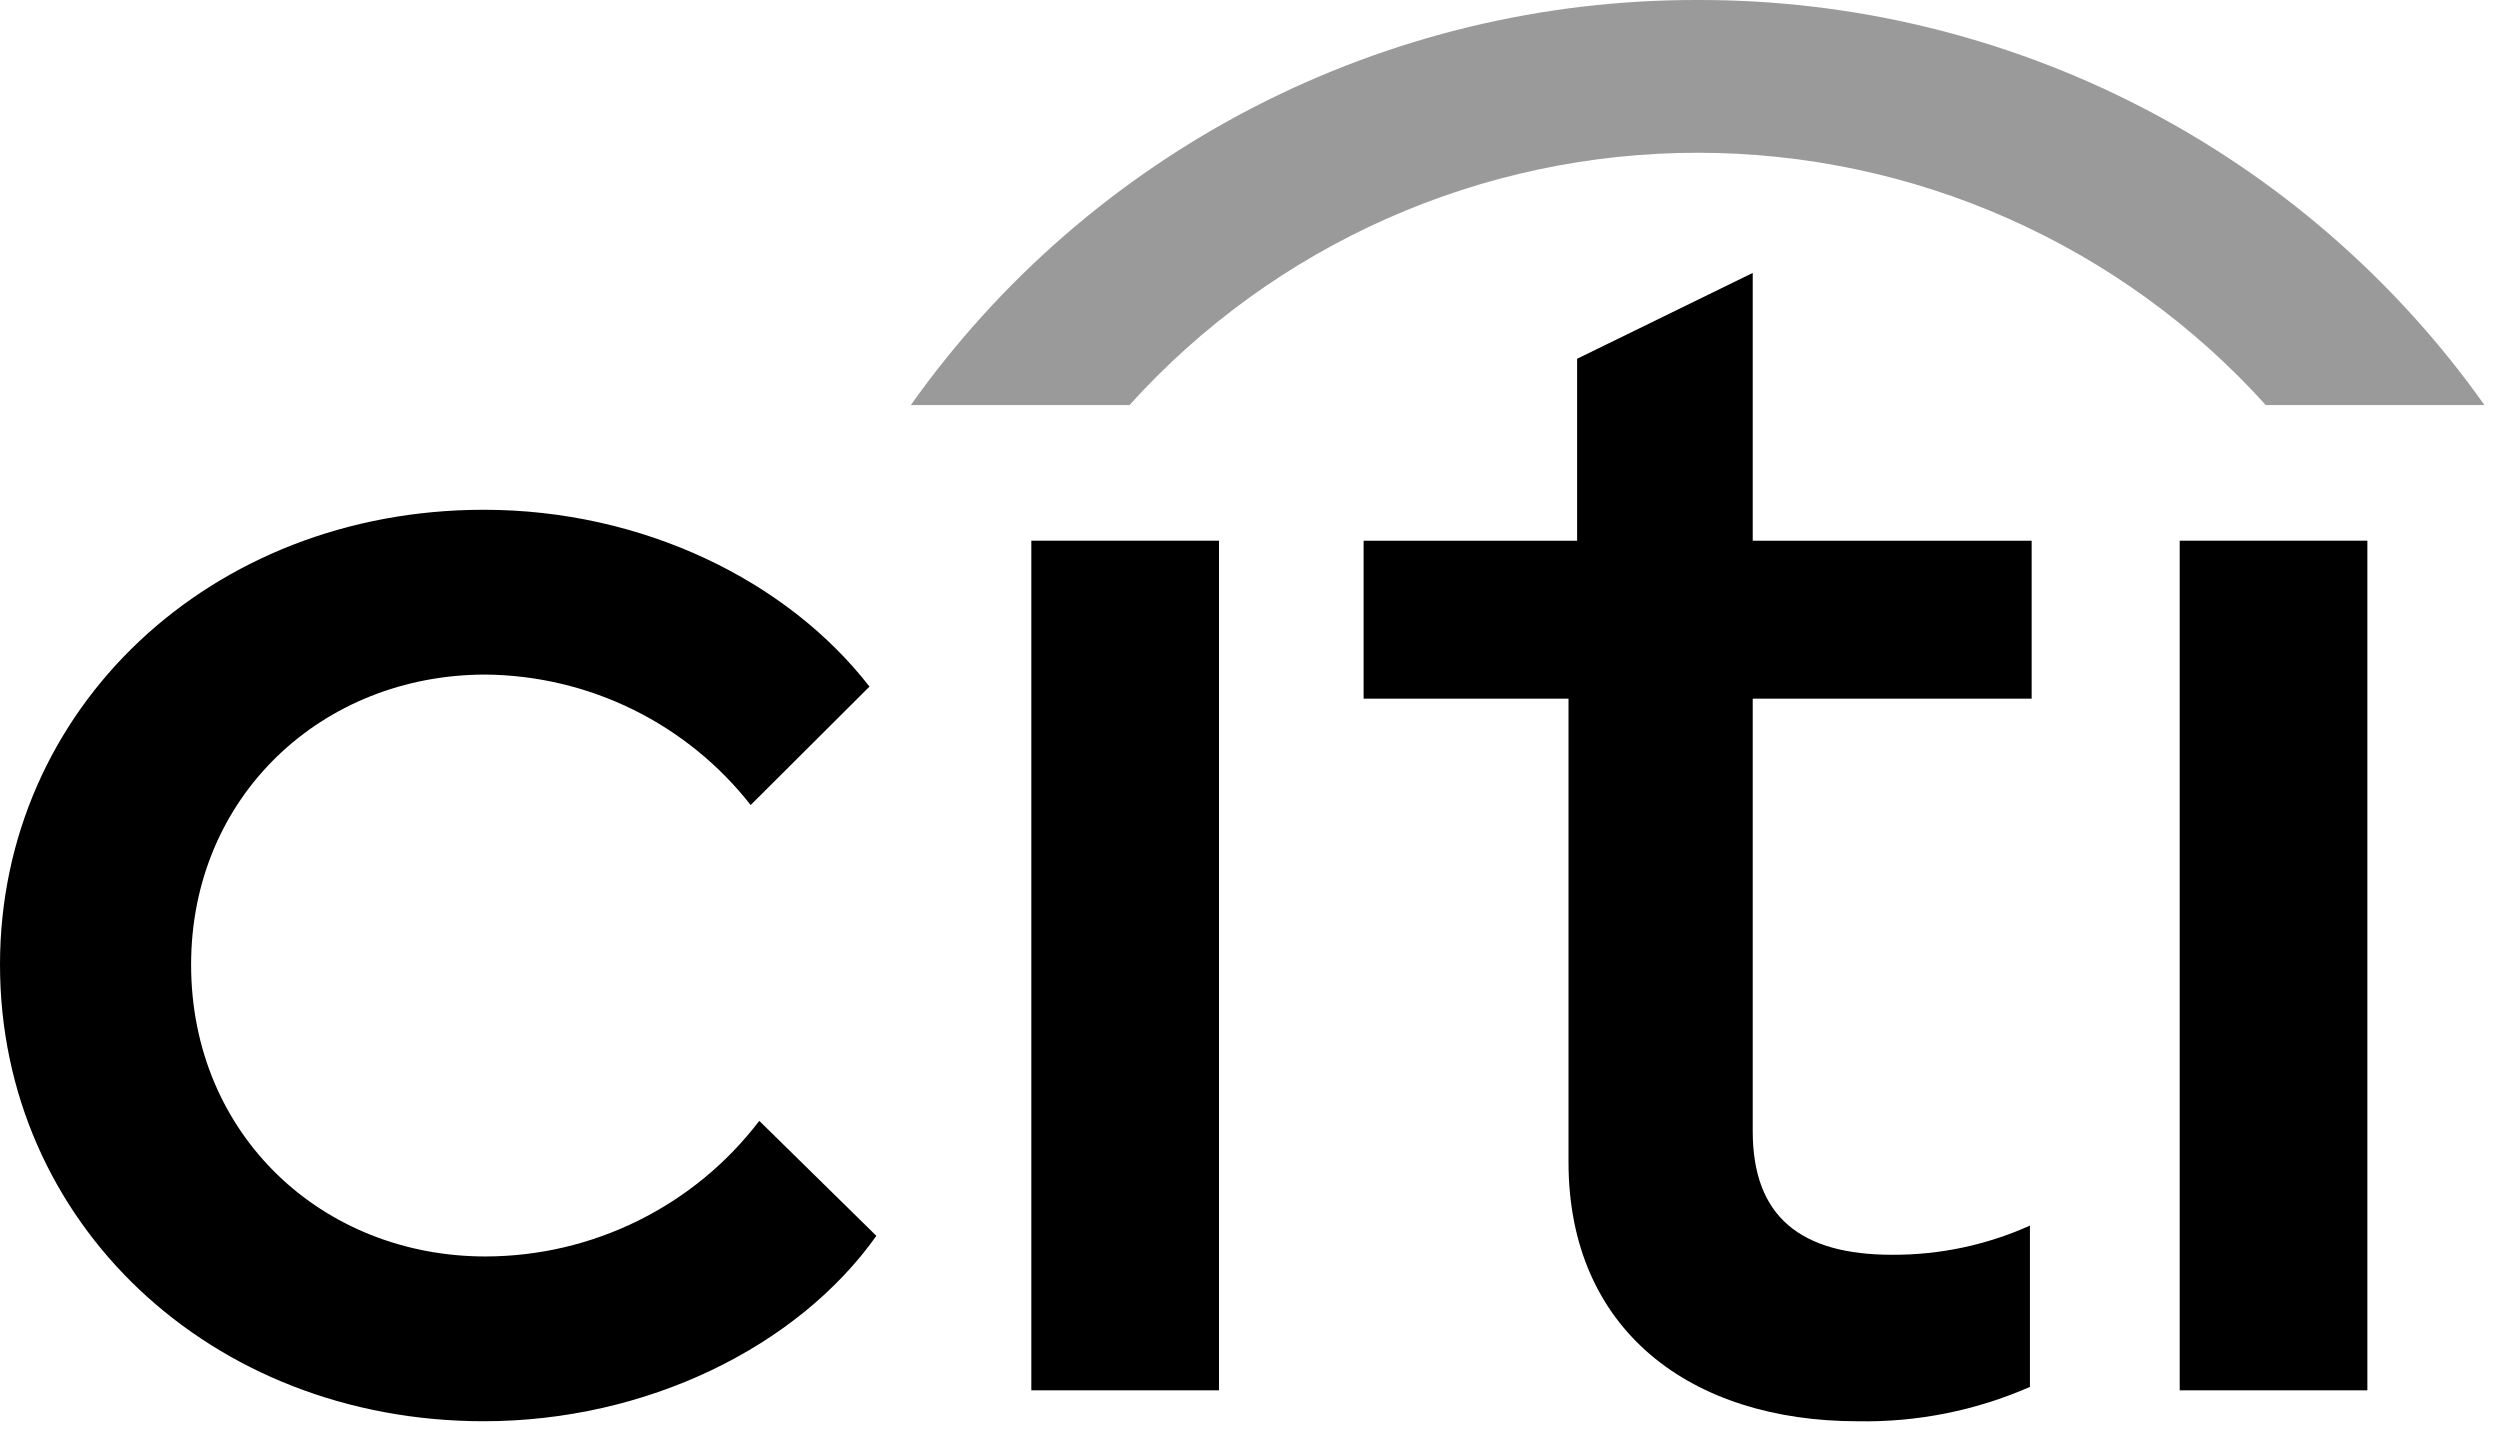
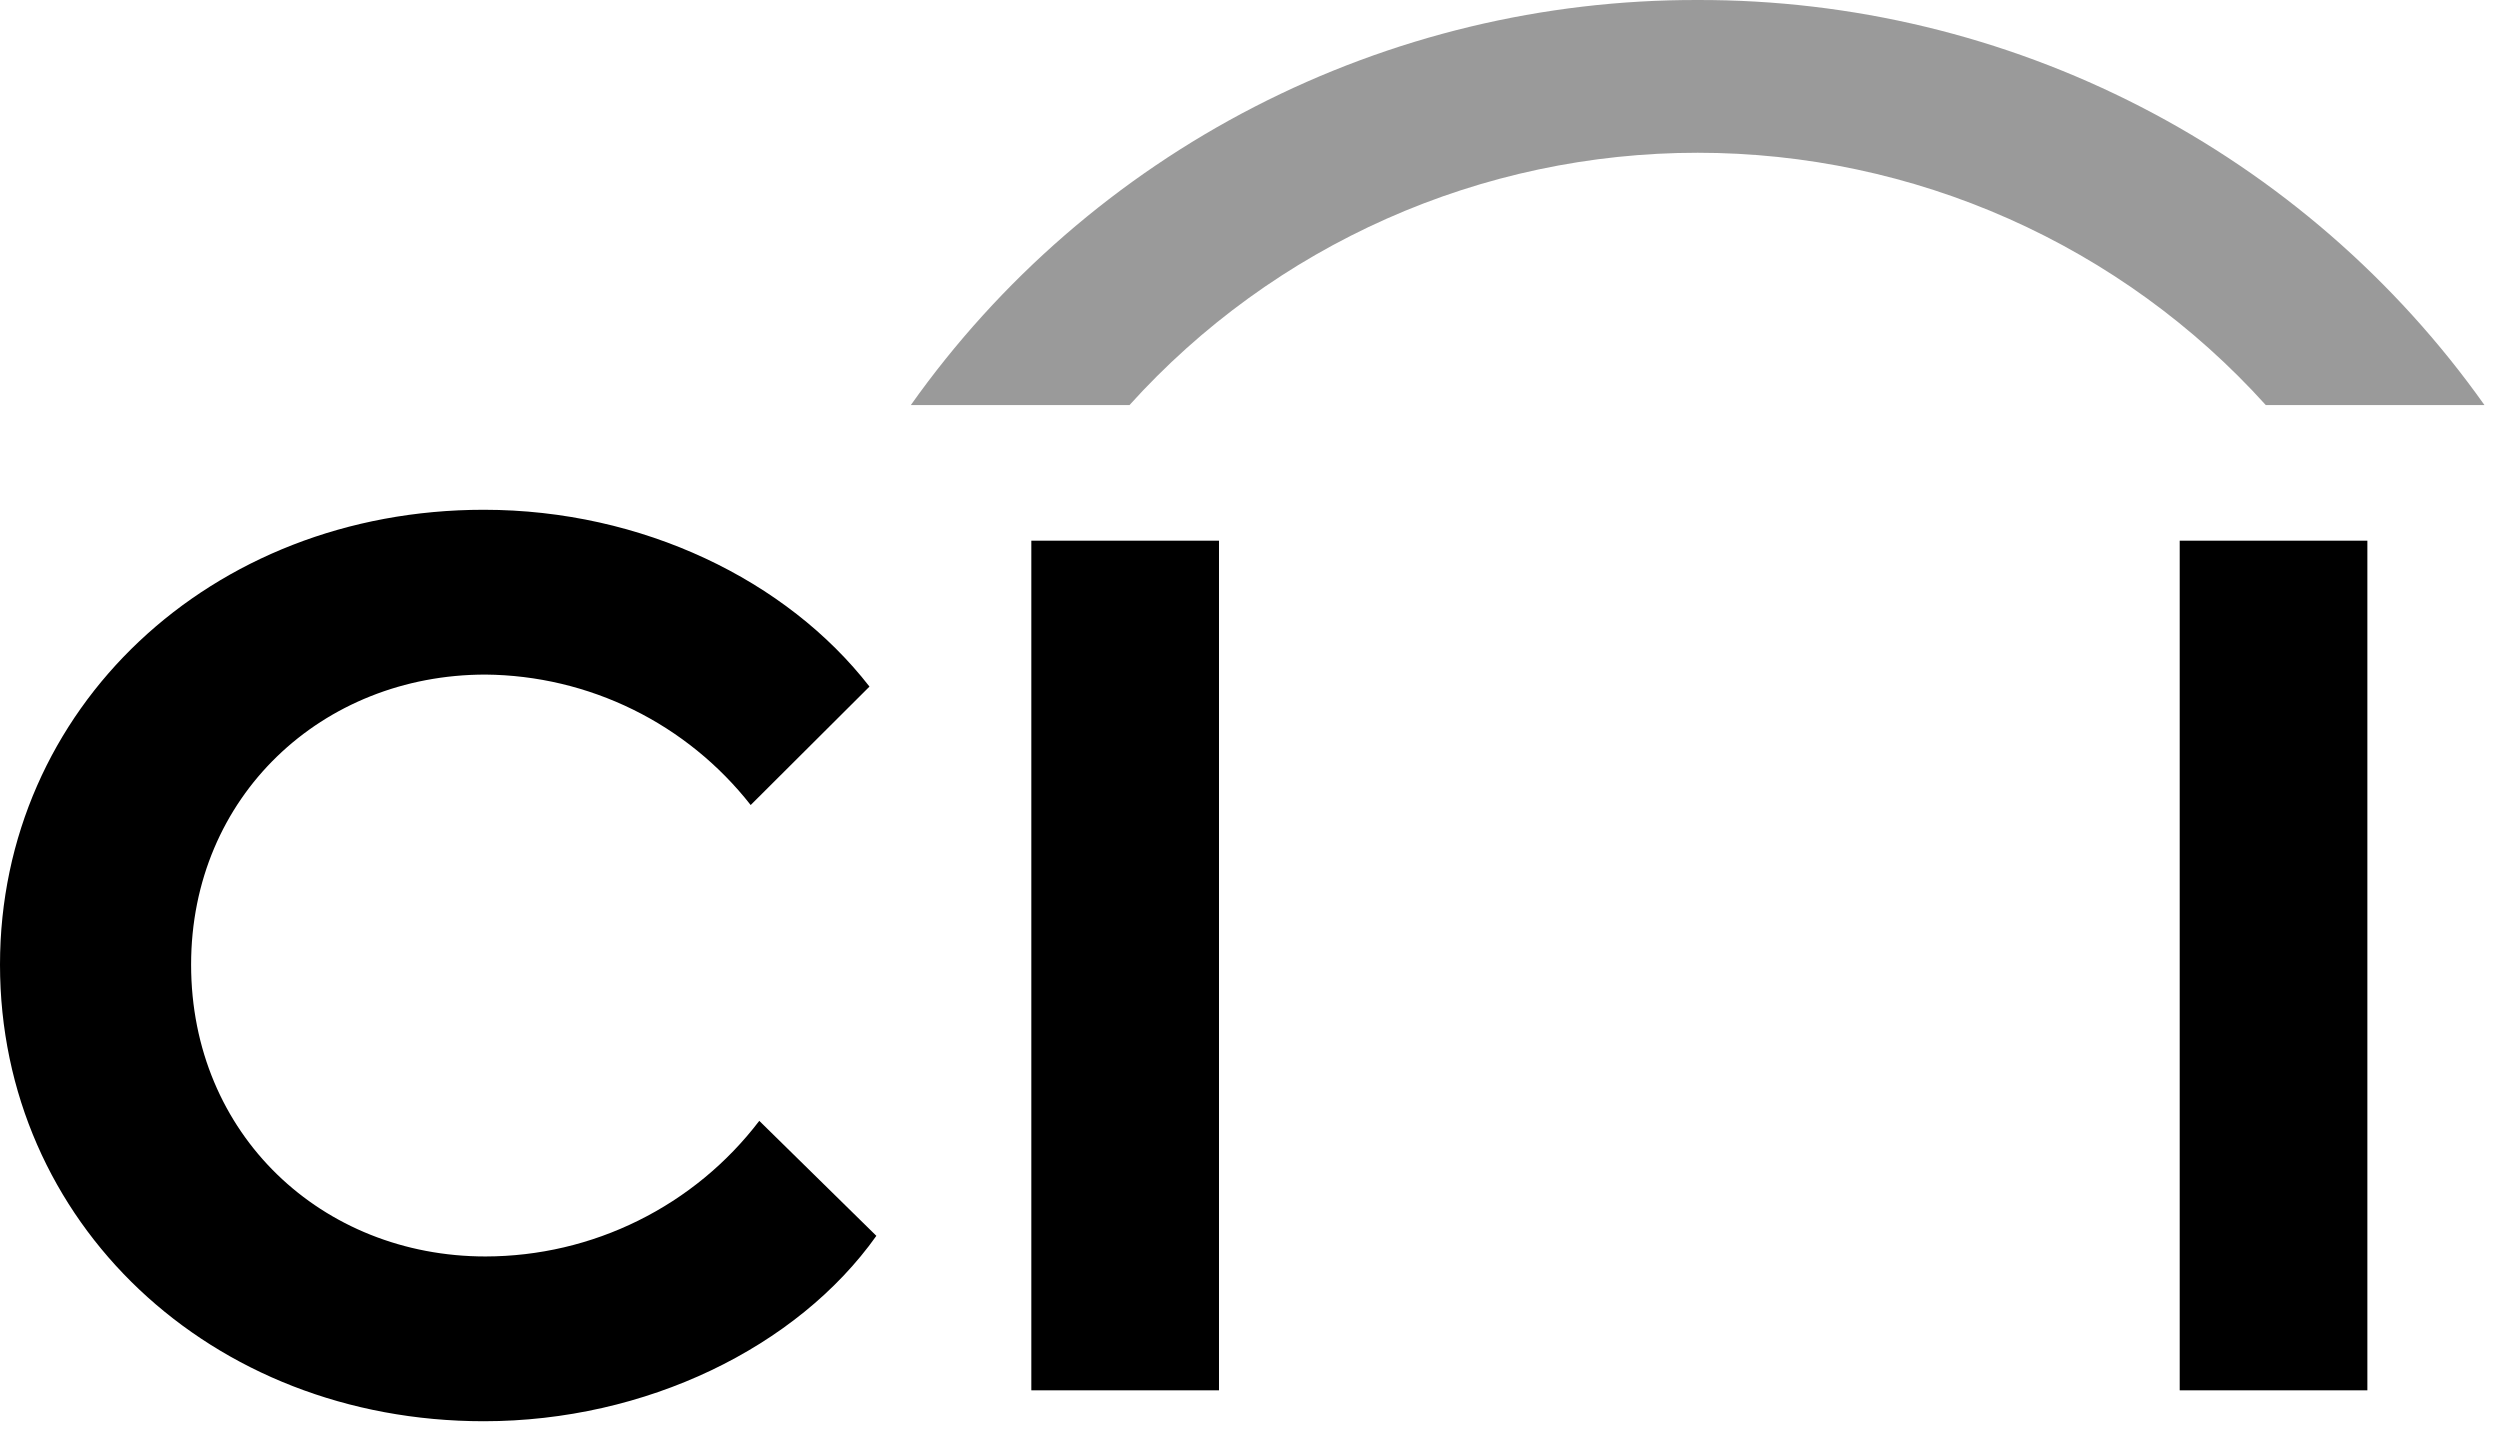
<svg xmlns="http://www.w3.org/2000/svg" width="77" height="44" viewBox="0 0 77 44" fill="none">
  <path d="M0 29.711C0 21.834 6.47 15.701 14.901 15.701C19.78 15.701 24.234 17.869 26.78 21.147L23.121 24.795C22.15 23.556 20.912 22.551 19.498 21.855C18.084 21.16 16.531 20.791 14.954 20.777C9.917 20.777 5.886 24.53 5.886 29.711C5.886 34.945 9.917 38.699 14.954 38.699C16.587 38.697 18.198 38.319 19.66 37.594C21.123 36.87 22.398 35.819 23.386 34.522L26.992 38.064C24.553 41.501 19.886 43.774 14.901 43.774C6.47 43.774 0 37.641 0 29.711Z" fill="black" />
  <path d="M31.765 16.653H37.545V42.822H31.765V16.653Z" fill="black" />
-   <path d="M48.31 35.792V21.518H41.999V16.654H48.575V11.05L53.984 8.406V16.654H62.575V21.518H53.984V34.84C53.984 37.483 55.469 38.647 58.279 38.647C59.742 38.654 61.189 38.348 62.522 37.748V42.717C60.851 43.448 59.042 43.809 57.219 43.775C52.075 43.775 48.31 40.973 48.31 35.792Z" fill="black" />
  <path d="M67.135 16.653H72.915V42.822H67.135V16.653Z" fill="black" />
  <path d="M52.288 8.40121e-05C57.035 -0.011 61.715 1.117 65.933 3.288C70.151 5.46 73.783 8.611 76.522 12.477H69.787C67.58 10.031 64.881 8.075 61.866 6.736C58.852 5.397 55.588 4.705 52.288 4.705C48.987 4.705 45.724 5.397 42.709 6.736C39.694 8.075 36.995 10.031 34.788 12.477H28.053C30.792 8.611 34.424 5.46 38.642 3.288C42.86 1.117 47.54 -0.011 52.288 8.40121e-05Z" fill="#9A9A9A" />
</svg>